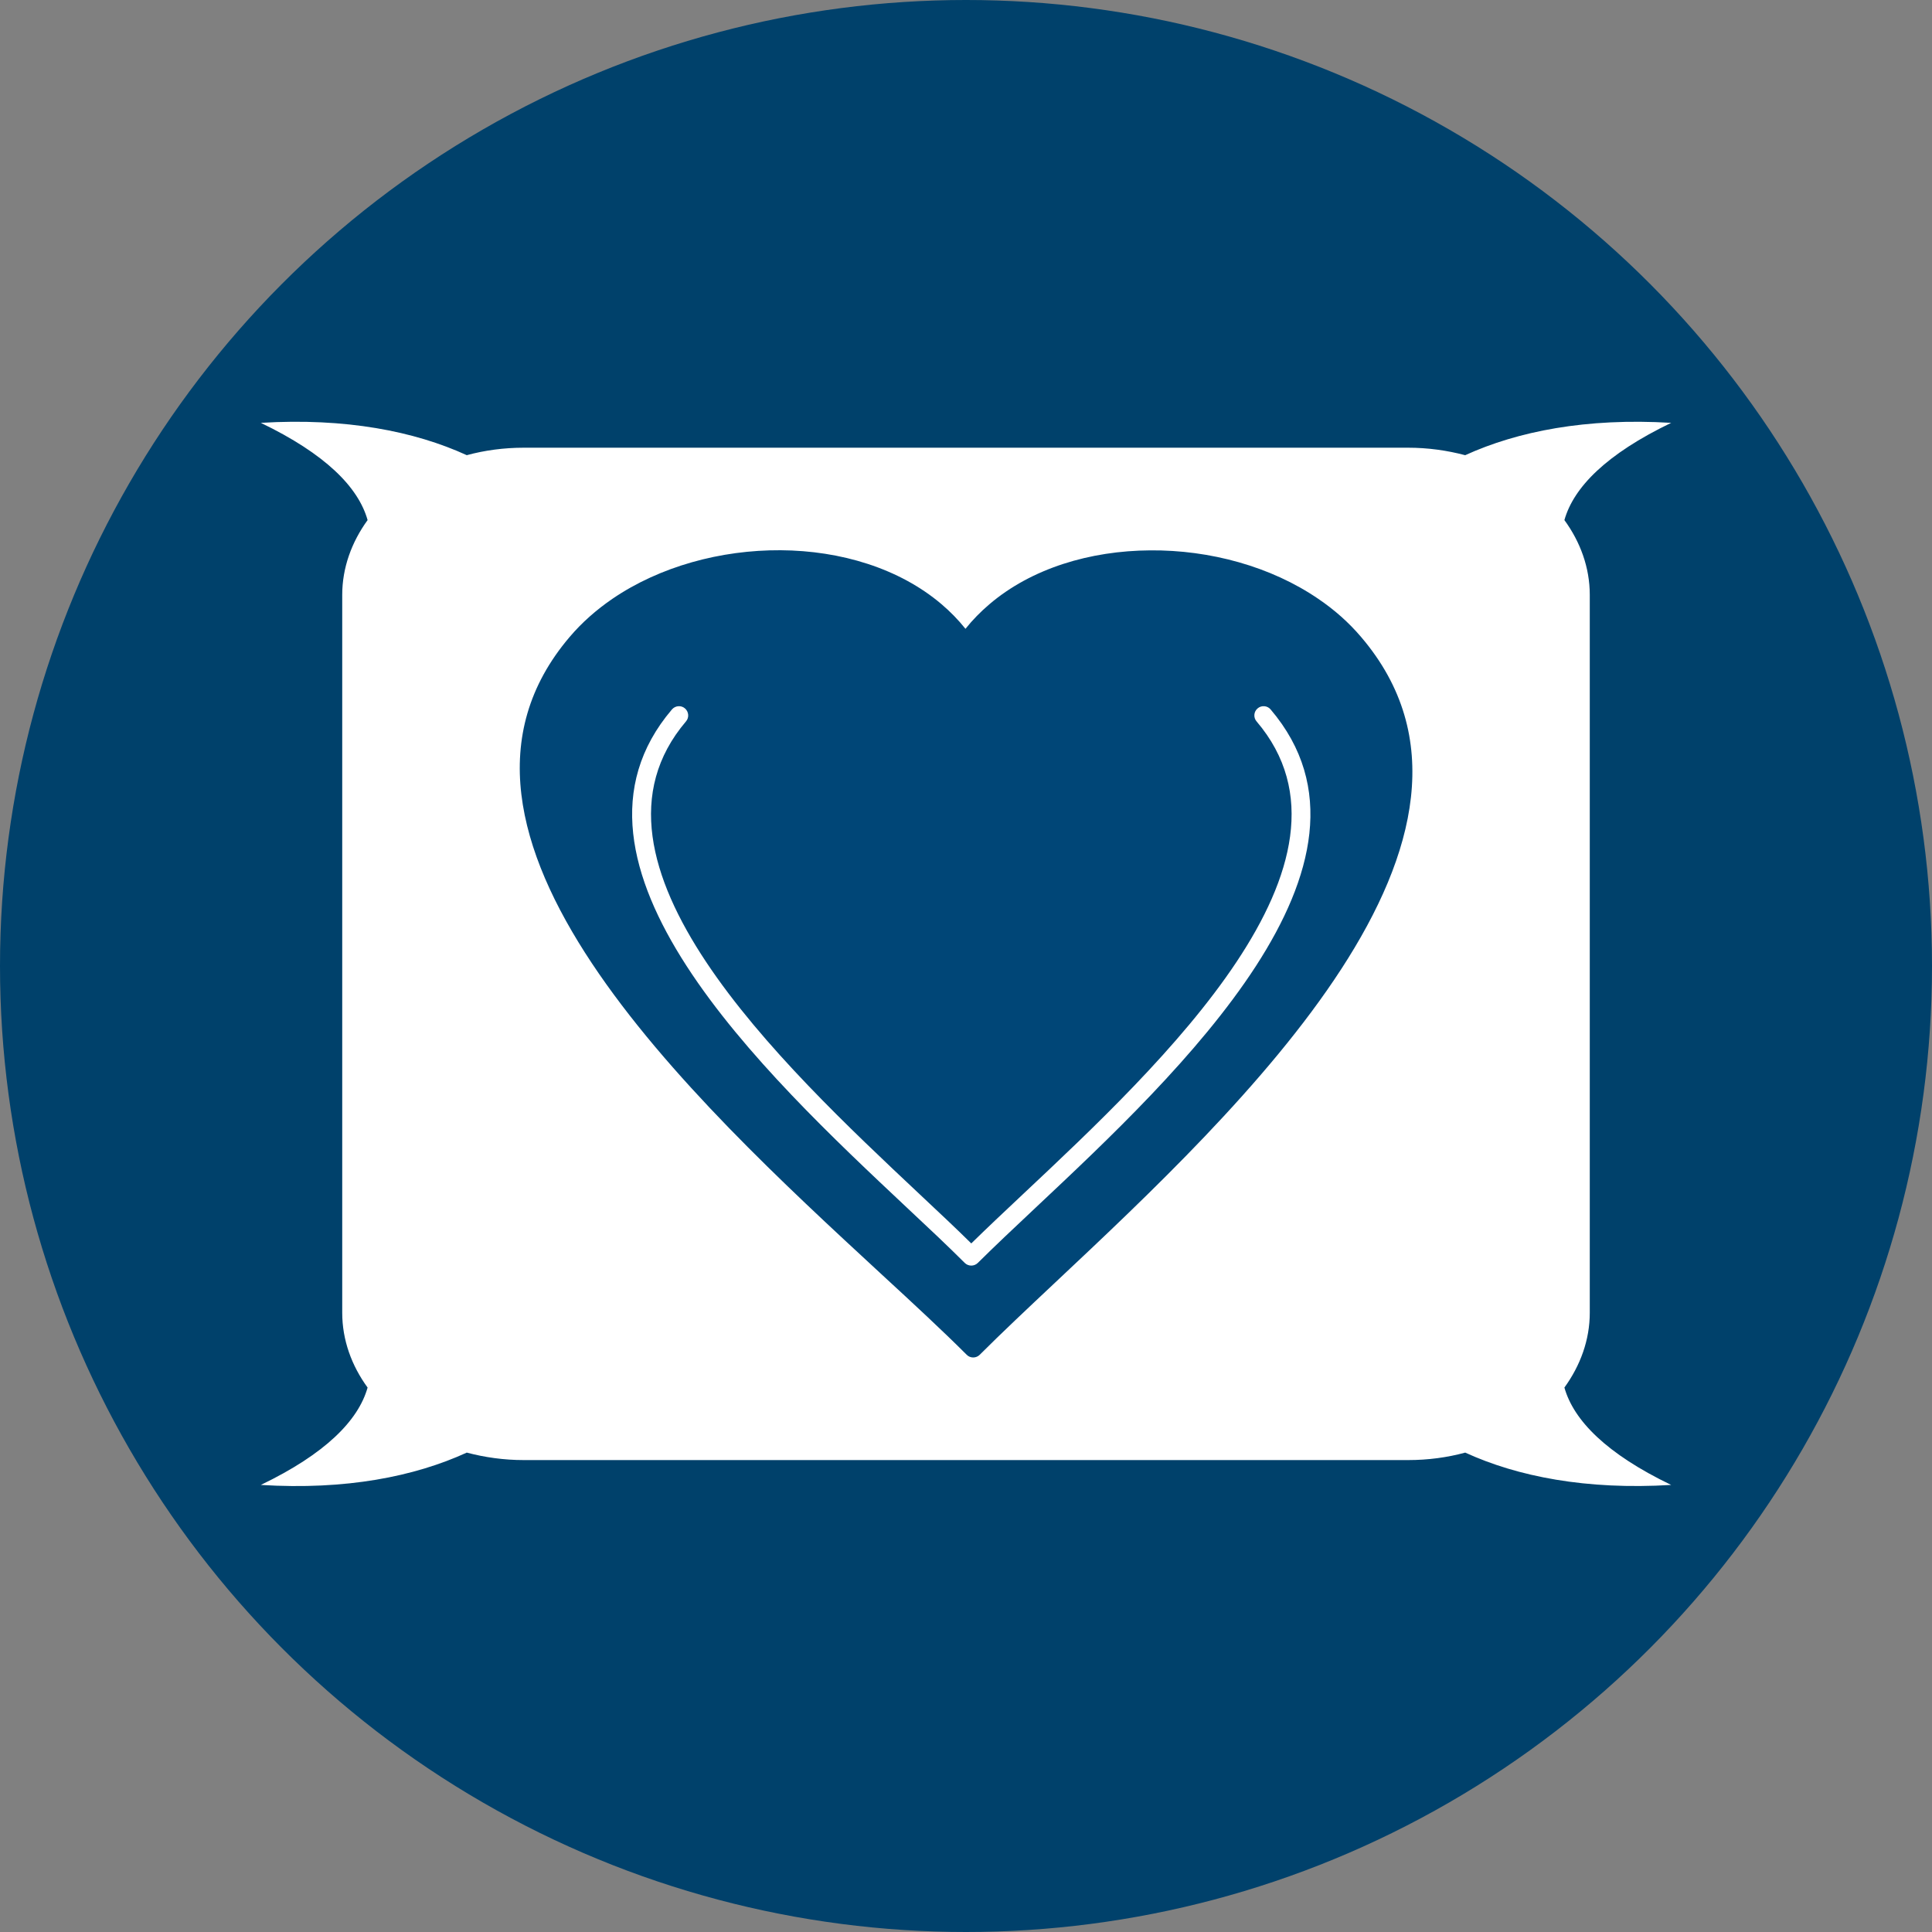
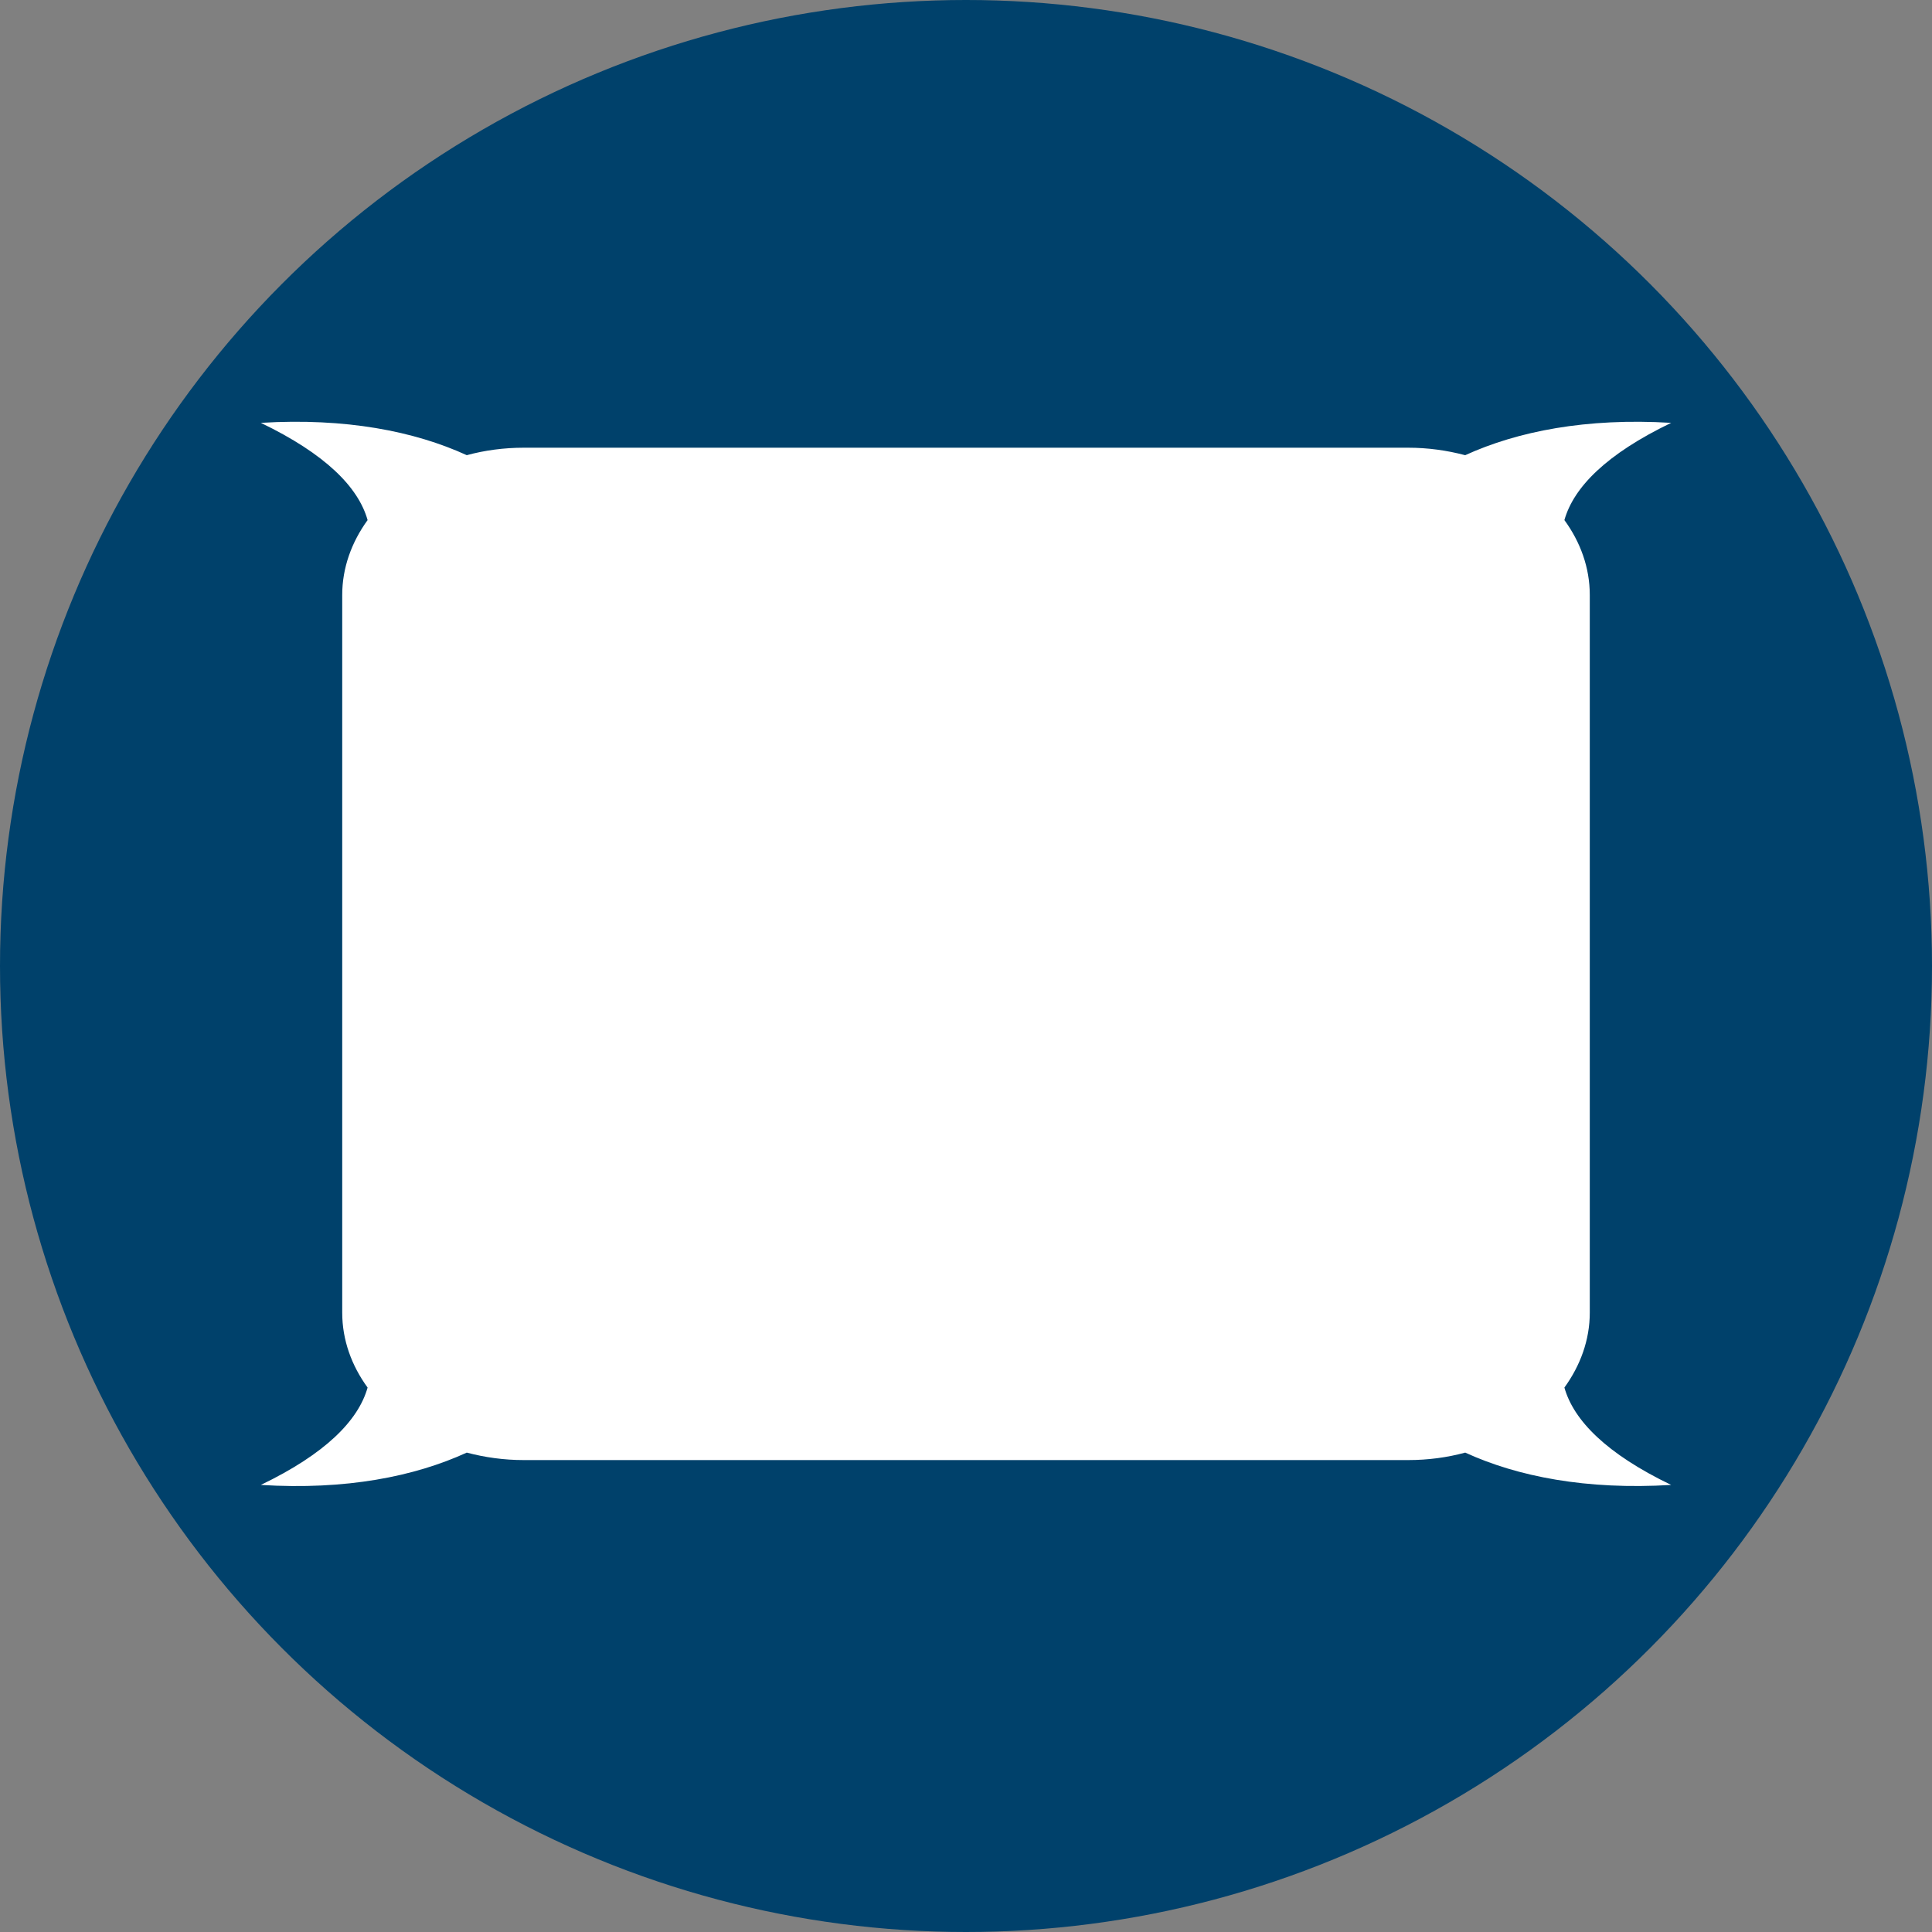
<svg xmlns="http://www.w3.org/2000/svg" id="a" width="150" height="150" viewBox="0 0 150 150">
  <rect x="0" y="0" width="150" height="150" fill="#808080" stroke="none" />
  <circle cx="75" cy="75" r="75" fill="#00416b" stroke-width="0" />
  <path d="m113.76,35.34c4.06-1.85,9.39-2.91,15.99-2.51-5.01,2.41-7.57,4.99-8.29,7.55,1.24,1.7,1.97,3.69,1.97,5.81v55.73c0,2.11-.73,4.1-1.97,5.81.72,2.56,3.28,5.15,8.29,7.56-6.59.4-11.93-.65-15.99-2.51-1.4.38-2.89.58-4.43.58H40.67c-1.55,0-3.03-.21-4.43-.58-4.06,1.86-9.39,2.92-15.99,2.51,5.01-2.41,7.57-5,8.29-7.56-1.24-1.7-1.97-3.69-1.97-5.81v-55.73c0-2.11.73-4.1,1.97-5.81-.72-2.56-3.28-5.14-8.29-7.55,6.59-.4,11.93.65,15.99,2.51,1.4-.38,2.89-.58,4.43-.58h68.65c1.55,0,3.03.21,4.43.58Z" fill="#fff" stroke-width="0" />
-   <path d="m75.42,96.53c1.15-1.13,2.53-2.43,4.02-3.83,10.71-10.06,27.43-25.77,18.12-36.69-.26-.3-.22-.76.08-1.01.3-.26.76-.22,1.01.08,10.19,11.97-7.14,28.25-18.23,38.67-1.67,1.57-3.19,3-4.5,4.3-.28.28-.74.28-1.02,0-1.3-1.3-2.83-2.74-4.5-4.3-11.09-10.42-28.42-26.7-18.23-38.67.26-.3.71-.34,1.01-.08.3.26.34.71.08,1.01-9.3,10.93,7.42,26.63,18.12,36.69,1.49,1.4,2.87,2.69,4.02,3.83h0Zm-.47-47.72c-.55-.69-1.18-1.33-1.85-1.9-3.28-2.79-7.84-4.16-12.49-4.19-4.64-.03-9.38,1.26-13.06,3.77-1.24.85-2.36,1.83-3.32,2.96-12.94,15.19,9.46,35.86,24.14,49.42,2.53,2.33,4.82,4.45,6.68,6.31.28.29.75.28,1.02,0,1.69-1.69,3.68-3.56,5.86-5.61,14.4-13.53,36.91-34.67,23.75-50.11-.96-1.13-2.08-2.12-3.32-2.96-3.68-2.52-8.43-3.81-13.06-3.77-4.66.03-9.21,1.39-12.49,4.19-.68.58-1.3,1.21-1.85,1.9h0Zm0,0" fill="#004677" fill-rule="evenodd" stroke-width="0" />
</svg>